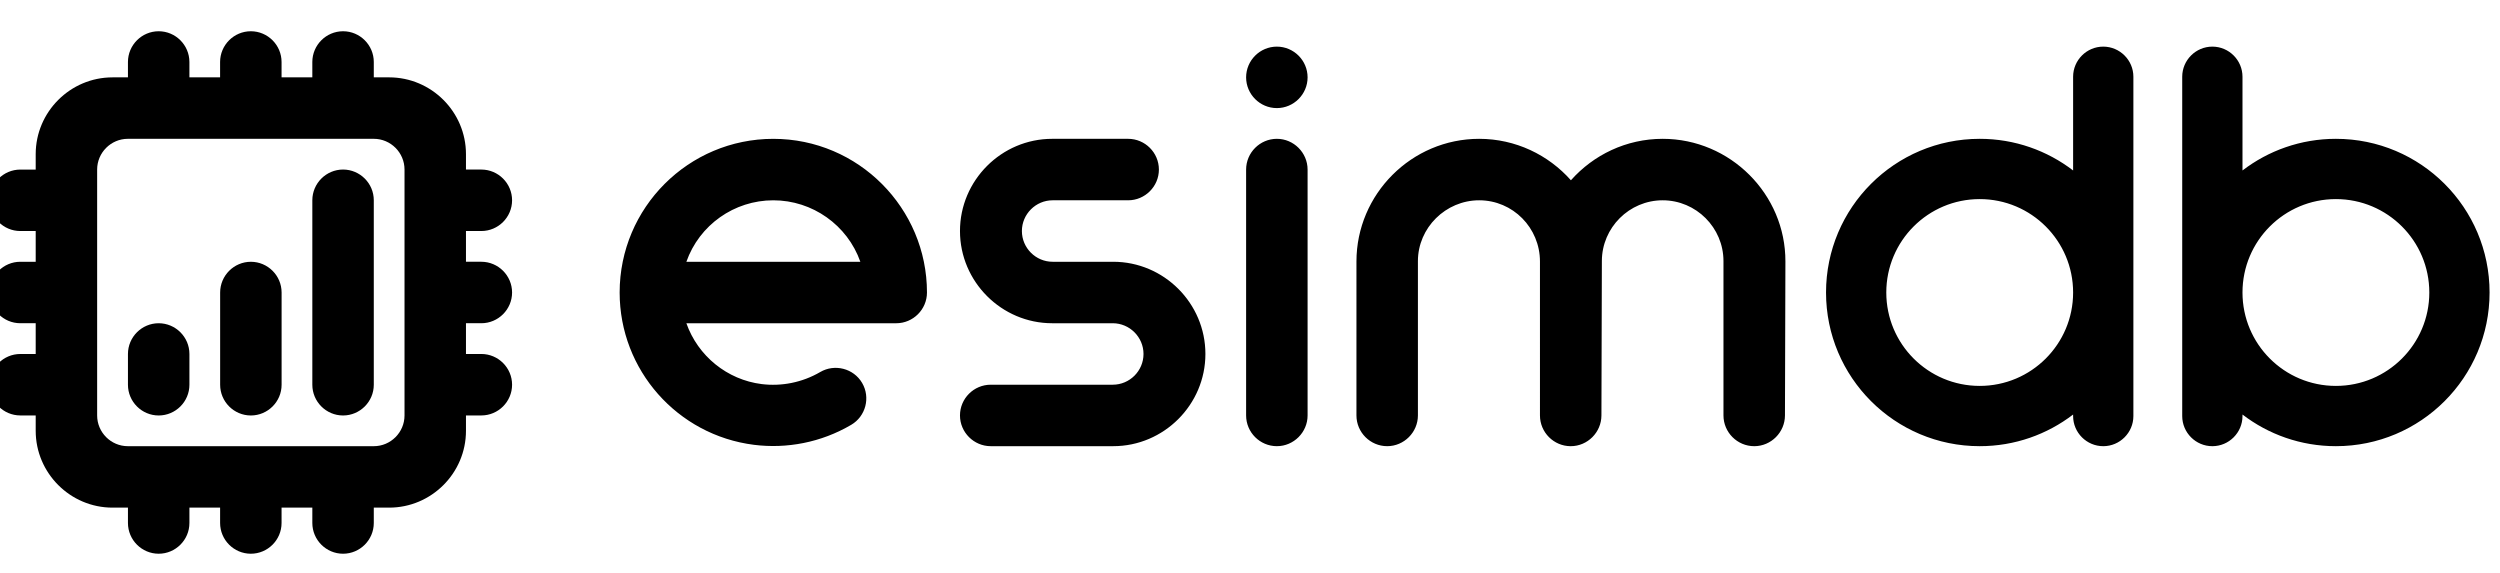
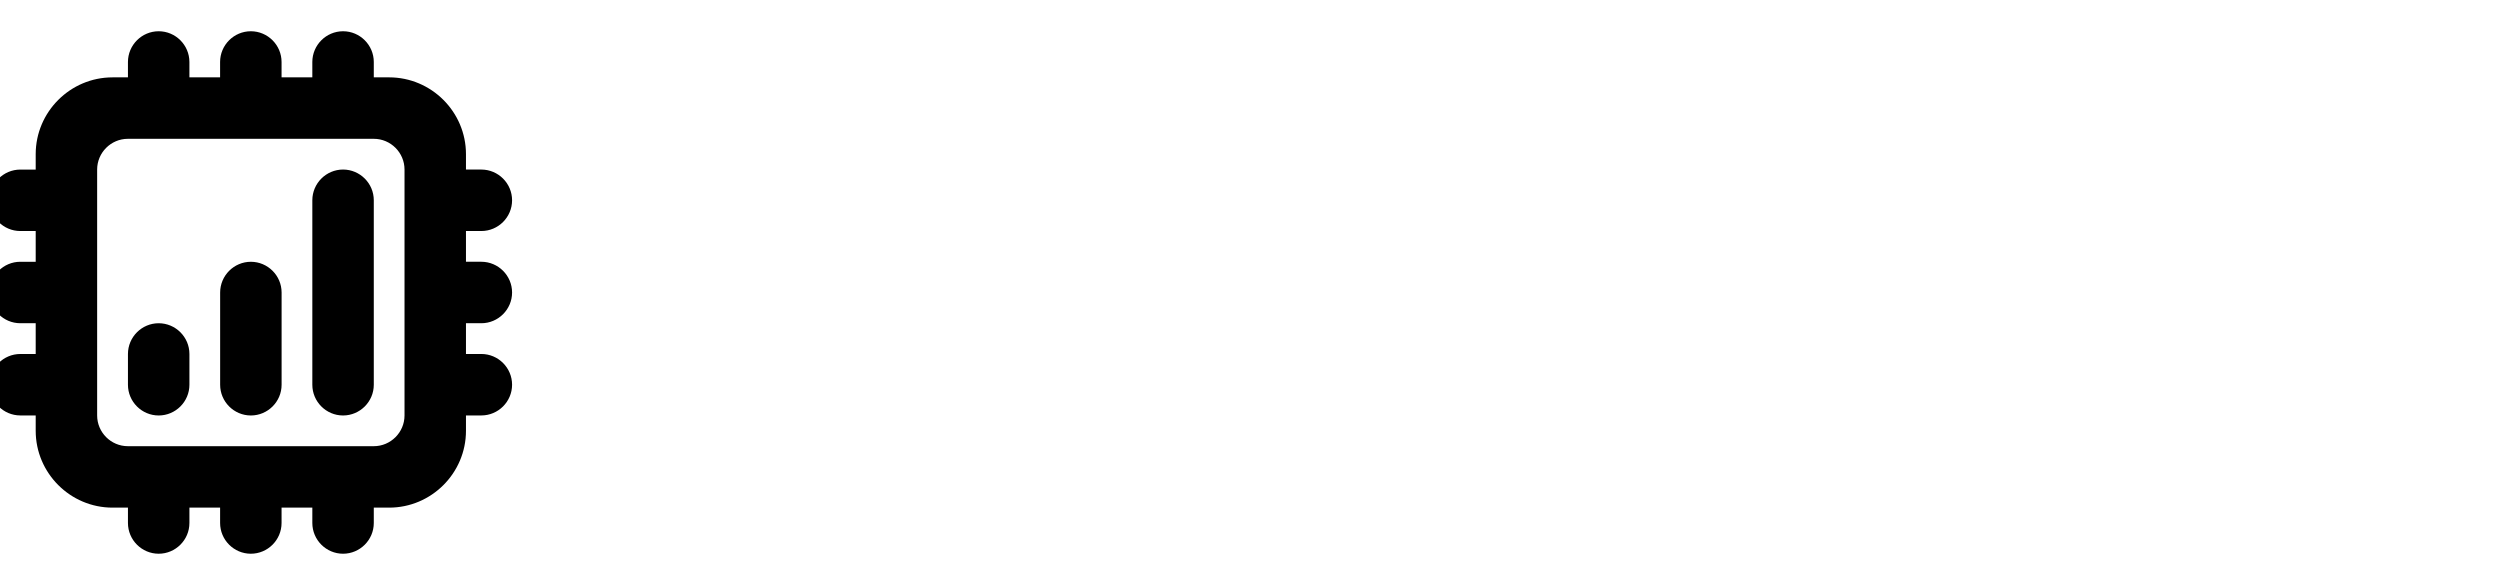
<svg xmlns="http://www.w3.org/2000/svg" version="1.1" id="レイヤー_1" x="0px" y="0px" viewBox="0 0 240 55" style="enable-background:new 0 0 240 55;" xml:space="preserve">
  <g>
    <path style="fill-rule:evenodd;clip-rule:evenodd;" d="M37.358,7.426h-1.474V5.951c0-1.624-1.327-2.951-2.95-2.951   c-1.624,0-2.951,1.327-2.951,2.951v1.476H27.03V5.951C27.03,4.327,25.703,3,24.08,3c-1.624,0-2.951,1.327-2.951,2.951v1.476h-2.946   V5.951C18.183,4.327,16.856,3,15.233,3c-1.624,0-2.95,1.327-2.95,2.951v1.476h-1.481c-4.059,0-7.375,3.317-7.375,7.373v1.479H1.95   c-1.623,0-2.95,1.327-2.95,2.949c0,1.624,1.326,2.951,2.95,2.951h1.477v2.951H1.95c-1.623,0-2.95,1.327-2.95,2.949   c0,1.624,1.325,2.951,2.95,2.951h1.477v2.953H1.95C0.327,33.983-1,35.31-1,36.932c0,1.624,1.325,2.951,2.95,2.951h1.477v1.477   c0,4.055,3.317,7.373,7.375,7.373h1.481v1.475c0,1.623,1.327,2.95,2.949,2.95c1.624,0,2.952-1.326,2.952-2.95v-1.475h2.946v1.475   c0,1.623,1.327,2.95,2.949,2.95c1.624,0,2.951-1.325,2.951-2.95v-1.475h2.954v1.475c0,1.623,1.327,2.95,2.949,2.95   c1.624,0,2.951-1.325,2.951-2.95v-1.475h1.474c4.059,0,7.375-3.317,7.375-7.373v-1.477h1.476c1.624,0,2.951-1.327,2.951-2.95   c0-1.624-1.327-2.951-2.951-2.951h-1.476V31.03h1.476c1.624,0,2.951-1.327,2.951-2.95c0-1.624-1.327-2.951-2.951-2.951h-1.476   v-2.951h1.476c1.624,0,2.951-1.327,2.951-2.951c0-1.624-1.327-2.95-2.951-2.95h-1.476v-1.479   C44.734,10.744,41.417,7.426,37.358,7.426L37.358,7.426z M29.984,36.937V19.225c0-1.622,1.327-2.949,2.949-2.949   c1.623,0,2.951,1.325,2.951,2.949v17.712c0,1.622-1.327,2.949-2.951,2.949C31.311,39.886,29.984,38.56,29.984,36.937L29.984,36.937   z M21.134,36.937v-8.856c0-1.622,1.327-2.95,2.949-2.95c1.623,0,2.951,1.326,2.951,2.95v8.856c0,1.622-1.327,2.949-2.951,2.949   C22.461,39.886,21.134,38.56,21.134,36.937L21.134,36.937z M12.283,36.937v-2.956c0-1.623,1.327-2.95,2.949-2.95   c1.624,0,2.952,1.326,2.952,2.95v2.956c0,1.622-1.327,2.949-2.951,2.949C13.609,39.886,12.283,38.56,12.283,36.937L12.283,36.937z    M35.885,13.326c-7.87,0-15.74,0-23.61,0c-1.624,0-2.949,1.329-2.949,2.949c0,7.87,0,15.74,0,23.61c0,1.62,1.325,2.949,2.949,2.949   c7.87,0,15.74,0,23.61,0c1.623,0,2.949-1.329,2.949-2.949c0-7.87,0-15.739,0-23.61C38.834,14.654,37.508,13.326,35.885,13.326   L35.885,13.326z" />
-     <path style="fill-rule:evenodd;clip-rule:evenodd;" d="M224.246,19.113c-4.952,0-8.967,4.014-8.967,8.967   c0,4.954,4.014,8.967,8.967,8.967c4.953,0,8.968-4.014,8.968-8.967C233.213,23.127,229.199,19.113,224.246,19.113L224.246,19.113z    M82.593,25.13c-1.242-3.521-4.601-5.901-8.355-5.901c-3.757,0-7.102,2.37-8.346,5.901H82.593L82.593,25.13z M78.743,35.714   c1.387-0.81,3.2-0.351,4.021,1.049c0.82,1.399,0.344,3.204-1.049,4.021c-2.887,1.695-6.184,2.316-9.334,1.919   c-7.344-0.928-12.895-7.173-12.895-14.622c0-8.144,6.608-14.752,14.752-14.752c8.176,0,14.751,6.665,14.751,14.752   c0,1.629-1.333,2.951-2.95,2.951H65.892c1.108,3.142,3.917,5.427,7.227,5.84C75.012,37.108,77.01,36.727,78.743,35.714   L78.743,35.714z M119.627,39.884V16.28c0-1.624,1.328-2.953,2.951-2.953c1.622,0,2.951,1.335,2.951,2.953v23.604   c0,1.613-1.328,2.949-2.951,2.949C120.956,42.833,119.627,41.506,119.627,39.884L119.627,39.884z M165.453,39.882V25.065   c0-3.211-2.627-5.837-5.837-5.837c-3.205,0-5.829,2.623-5.837,5.821l-0.042,14.834c-0.004,1.614-1.327,2.951-2.95,2.951   c-1.624,0-2.951-1.327-2.951-2.951V25.107c0-3.234-2.592-5.879-5.836-5.879c-3.211,0-5.88,2.638-5.88,5.837v14.817   c0,1.612-1.327,2.951-2.95,2.951c-1.623,0-2.951-1.327-2.951-2.951V25.107c0-6.48,5.3-11.78,11.78-11.78   c3.495,0,6.647,1.542,8.809,3.979c2.162-2.436,5.313-3.979,8.809-3.979c6.481,0,11.8,5.308,11.782,11.78l-0.043,14.776   c-0.004,1.614-1.327,2.951-2.95,2.951C166.78,42.833,165.453,41.506,165.453,39.882L165.453,39.882z M108.303,13.327   c1.623,0,2.951,1.328,2.951,2.951c0,1.62-1.331,2.95-2.951,2.95c-2.921,0-4.329,0-7.251,0c-1.616,0-2.95,1.328-2.95,2.951   s1.328,2.951,2.95,2.951h5.816c4.868,0,8.851,3.983,8.851,8.851c0,4.868-3.989,8.852-8.851,8.852c-3.919,0-7.84,0-11.759,0   c-1.617,0-2.951-1.327-2.951-2.951c0-1.623,1.327-2.95,2.951-2.95c3.906,0,7.811,0,11.717,0c1.624,0,2.951-1.327,2.951-2.951   c0-1.623-1.337-2.95-2.951-2.95h-5.816c-4.86,0-8.852-3.984-8.852-8.852c0-4.868,3.983-8.852,8.852-8.852   C103.946,13.327,105.367,13.327,108.303,13.327L108.303,13.327z M119.627,7.426c0,1.623,1.328,2.951,2.951,2.951   c1.623,0,2.951-1.328,2.951-2.951c0-1.623-1.328-2.95-2.951-2.95C120.955,4.476,119.627,5.803,119.627,7.426L119.627,7.426z    M190.052,19.113c4.952,0,8.967,4.014,8.967,8.967c0,4.954-4.014,8.967-8.967,8.967c-4.954,0-8.968-4.014-8.968-8.967   C181.085,23.127,185.098,19.113,190.052,19.113L190.052,19.113z M199.019,39.941v-0.146c-2.486,1.904-5.594,3.038-8.967,3.038   c-8.148,0-14.753-6.605-14.753-14.753s6.606-14.753,14.753-14.753c3.373,0,6.481,1.134,8.967,3.038V7.368   c0-1.592,1.301-2.892,2.892-2.892c1.592,0,2.894,1.3,2.894,2.892c0,10.858,0,21.716,0,32.574c0,1.592-1.301,2.892-2.893,2.892   C200.319,42.833,199.019,41.534,199.019,39.941L199.019,39.941z M215.279,39.941v-0.146c2.485,1.904,5.594,3.038,8.967,3.038   c8.148,0,14.753-6.605,14.753-14.753s-6.606-14.753-14.753-14.753c-3.373,0-6.482,1.134-8.967,3.038V7.368   c0-1.592-1.301-2.892-2.892-2.892c-1.592,0-2.894,1.3-2.894,2.892c0,10.858,0,21.716,0,32.574c0,1.592,1.301,2.892,2.893,2.892   C213.979,42.833,215.279,41.534,215.279,39.941L215.279,39.941z" />
  </g>
</svg>